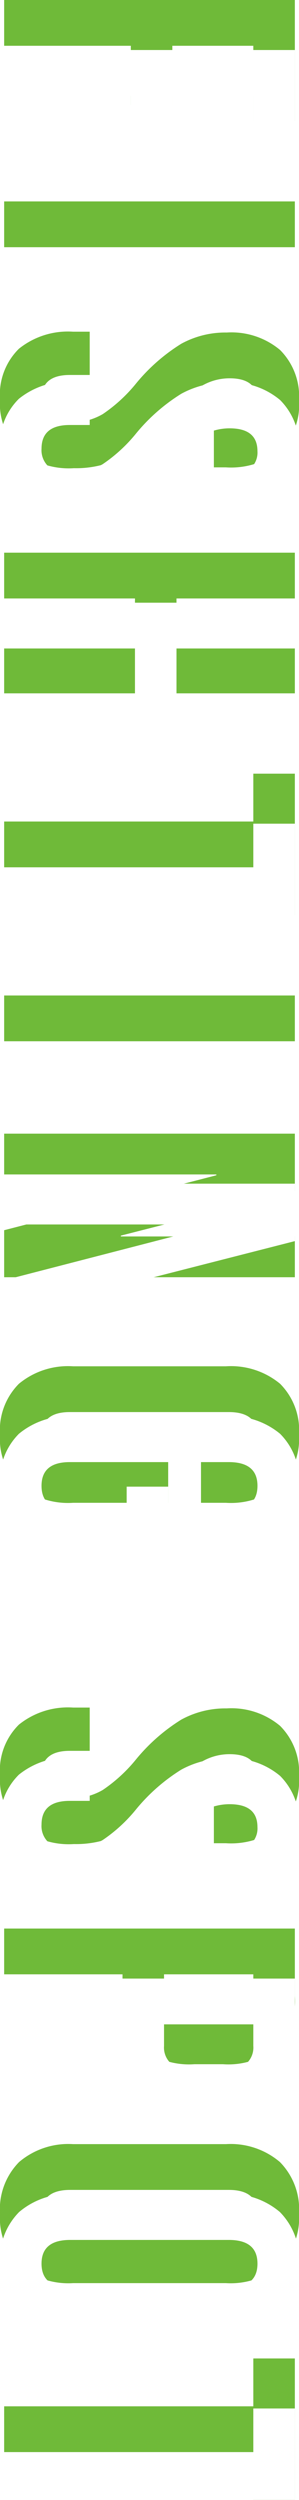
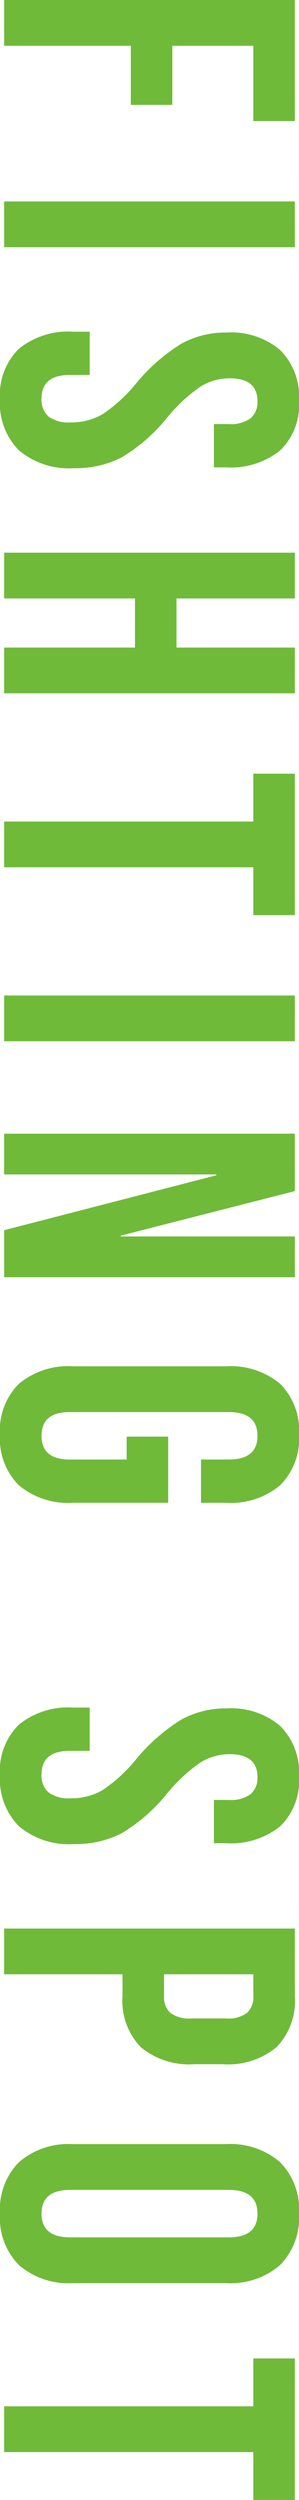
<svg xmlns="http://www.w3.org/2000/svg" width="18" height="150.175" viewBox="0 0 18 150.175">
  <defs>
    <filter id="パス_4324">
      <feOffset dy="3" input="SourceAlpha" />
      <feGaussianBlur stdDeviation="2" result="blur" />
      <feFlood flood-opacity="0.161" result="color" />
      <feComposite operator="out" in="SourceGraphic" in2="blur" />
      <feComposite operator="in" in="color" />
      <feComposite operator="in" in2="SourceGraphic" />
    </filter>
  </defs>
  <g data-type="innerShadowGroup">
    <path id="パス_4324-2" data-name="パス 4324" d="M-74.725-17.5h7.275V-15h-4.525v4.875h3.55v2.5h-3.55V0h-2.75Zm12.1,0h2.75V0h-2.75ZM-50.75.25A3.864,3.864,0,0,1-53.775-.888,4.713,4.713,0,0,1-54.8-4.15v-1h2.6v1.2q0,1.7,1.425,1.7a1.339,1.339,0,0,0,1.063-.412A2.006,2.006,0,0,0-49.35-4a3.707,3.707,0,0,0-.5-1.937A9.241,9.241,0,0,0-51.7-7.95a11.075,11.075,0,0,1-2.375-2.712A5.531,5.531,0,0,1-54.75-13.4a4.562,4.562,0,0,1,1.05-3.212,3.945,3.945,0,0,1,3.05-1.138,3.791,3.791,0,0,1,2.987,1.138A4.751,4.751,0,0,1-46.65-13.35v.725h-2.6v-.9a2.01,2.01,0,0,0-.35-1.312,1.269,1.269,0,0,0-1.025-.412Q-52-15.25-52-13.575a3.3,3.3,0,0,0,.513,1.775,9.8,9.8,0,0,0,1.862,2A10.29,10.29,0,0,1-47.25-7.075,6.048,6.048,0,0,1-46.6-4.2,4.69,4.69,0,0,1-47.662-.9,4,4,0,0,1-50.75.25Zm9.225-17.75h2.75v7.125h2.95V-17.5h2.75V0h-2.75V-7.875h-2.95V0h-2.75Zm16.15,2.5H-28.25v-2.5h8.5V-15h-2.875V0h-2.75Zm10.45-2.5h2.75V0h-2.75Zm8.3,0h3.45L-.5-7.025h.05V-17.5H2V0H-.825l-3.3-12.775h-.05V0h-2.45ZM11.45.25A3.945,3.945,0,0,1,8.4-.888,4.639,4.639,0,0,1,7.35-4.15v-9.2A4.639,4.639,0,0,1,8.4-16.612a3.945,3.945,0,0,1,3.05-1.138,3.945,3.945,0,0,1,3.05,1.138,4.639,4.639,0,0,1,1.05,3.262v1.5h-2.6v-1.675q0-1.725-1.425-1.725T10.1-13.525V-3.95q0,1.7,1.425,1.7t1.425-1.7V-7.375H11.575v-2.5H15.55V-4.15A4.639,4.639,0,0,1,14.5-.888,3.945,3.945,0,0,1,11.45.25ZM31.9.25A3.864,3.864,0,0,1,28.875-.888,4.713,4.713,0,0,1,27.85-4.15v-1h2.6v1.2q0,1.7,1.425,1.7a1.339,1.339,0,0,0,1.063-.412A2.006,2.006,0,0,0,33.3-4a3.707,3.707,0,0,0-.5-1.937A9.241,9.241,0,0,0,30.95-7.95a11.075,11.075,0,0,1-2.375-2.712A5.531,5.531,0,0,1,27.9-13.4a4.562,4.562,0,0,1,1.05-3.212A3.945,3.945,0,0,1,32-17.75a3.791,3.791,0,0,1,2.987,1.138A4.751,4.751,0,0,1,36-13.35v.725H33.4v-.9a2.01,2.01,0,0,0-.35-1.312,1.269,1.269,0,0,0-1.025-.412q-1.375,0-1.375,1.675a3.3,3.3,0,0,0,.512,1.775,9.8,9.8,0,0,0,1.862,2A10.29,10.29,0,0,1,35.4-7.075,6.048,6.048,0,0,1,36.05-4.2,4.69,4.69,0,0,1,34.988-.9,4,4,0,0,1,31.9.25ZM41.125-17.5h4.05a4.005,4.005,0,0,1,3.075,1.1,4.569,4.569,0,0,1,1.025,3.225v1.725A4.569,4.569,0,0,1,48.25-8.225a4.005,4.005,0,0,1-3.075,1.1h-1.3V0h-2.75Zm4.05,7.875A1.293,1.293,0,0,0,46.188-10a1.9,1.9,0,0,0,.337-1.275V-13.35a1.9,1.9,0,0,0-.337-1.275A1.293,1.293,0,0,0,45.175-15h-1.3v5.375ZM58.25.25A4.037,4.037,0,0,1,55.15-.9a4.579,4.579,0,0,1-1.075-3.25v-9.2A4.579,4.579,0,0,1,55.15-16.6a4.037,4.037,0,0,1,3.1-1.15,4.037,4.037,0,0,1,3.1,1.15,4.579,4.579,0,0,1,1.075,3.25v9.2A4.579,4.579,0,0,1,61.35-.9,4.037,4.037,0,0,1,58.25.25Zm0-2.5q1.425,0,1.425-1.725v-9.55q0-1.725-1.425-1.725t-1.425,1.725v9.55Q56.825-2.25,58.25-2.25ZM69.825-15H66.95v-2.5h8.5V-15H72.575V0h-2.75Z" transform="translate(0.25 74.725) rotate(90)" fill="#6fba39" />
    <g transform="matrix(1, 0, 0, 1, 0, 0)" filter="url(#パス_4324)">
-       <path id="パス_4324-3" data-name="パス 4324" d="M-74.725-17.5h7.275V-15h-4.525v4.875h3.55v2.5h-3.55V0h-2.75Zm12.1,0h2.75V0h-2.75ZM-50.75.25A3.864,3.864,0,0,1-53.775-.888,4.713,4.713,0,0,1-54.8-4.15v-1h2.6v1.2q0,1.7,1.425,1.7a1.339,1.339,0,0,0,1.063-.412A2.006,2.006,0,0,0-49.35-4a3.707,3.707,0,0,0-.5-1.937A9.241,9.241,0,0,0-51.7-7.95a11.075,11.075,0,0,1-2.375-2.712A5.531,5.531,0,0,1-54.75-13.4a4.562,4.562,0,0,1,1.05-3.212,3.945,3.945,0,0,1,3.05-1.138,3.791,3.791,0,0,1,2.987,1.138A4.751,4.751,0,0,1-46.65-13.35v.725h-2.6v-.9a2.01,2.01,0,0,0-.35-1.312,1.269,1.269,0,0,0-1.025-.412Q-52-15.25-52-13.575a3.3,3.3,0,0,0,.513,1.775,9.8,9.8,0,0,0,1.862,2A10.29,10.29,0,0,1-47.25-7.075,6.048,6.048,0,0,1-46.6-4.2,4.69,4.69,0,0,1-47.662-.9,4,4,0,0,1-50.75.25Zm9.225-17.75h2.75v7.125h2.95V-17.5h2.75V0h-2.75V-7.875h-2.95V0h-2.75Zm16.15,2.5H-28.25v-2.5h8.5V-15h-2.875V0h-2.75Zm10.45-2.5h2.75V0h-2.75Zm8.3,0h3.45L-.5-7.025h.05V-17.5H2V0H-.825l-3.3-12.775h-.05V0h-2.45ZM11.45.25A3.945,3.945,0,0,1,8.4-.888,4.639,4.639,0,0,1,7.35-4.15v-9.2A4.639,4.639,0,0,1,8.4-16.612a3.945,3.945,0,0,1,3.05-1.138,3.945,3.945,0,0,1,3.05,1.138,4.639,4.639,0,0,1,1.05,3.262v1.5h-2.6v-1.675q0-1.725-1.425-1.725T10.1-13.525V-3.95q0,1.7,1.425,1.7t1.425-1.7V-7.375H11.575v-2.5H15.55V-4.15A4.639,4.639,0,0,1,14.5-.888,3.945,3.945,0,0,1,11.45.25ZM31.9.25A3.864,3.864,0,0,1,28.875-.888,4.713,4.713,0,0,1,27.85-4.15v-1h2.6v1.2q0,1.7,1.425,1.7a1.339,1.339,0,0,0,1.063-.412A2.006,2.006,0,0,0,33.3-4a3.707,3.707,0,0,0-.5-1.937A9.241,9.241,0,0,0,30.95-7.95a11.075,11.075,0,0,1-2.375-2.712A5.531,5.531,0,0,1,27.9-13.4a4.562,4.562,0,0,1,1.05-3.212A3.945,3.945,0,0,1,32-17.75a3.791,3.791,0,0,1,2.987,1.138A4.751,4.751,0,0,1,36-13.35v.725H33.4v-.9a2.01,2.01,0,0,0-.35-1.312,1.269,1.269,0,0,0-1.025-.412q-1.375,0-1.375,1.675a3.3,3.3,0,0,0,.512,1.775,9.8,9.8,0,0,0,1.862,2A10.29,10.29,0,0,1,35.4-7.075,6.048,6.048,0,0,1,36.05-4.2,4.69,4.69,0,0,1,34.988-.9,4,4,0,0,1,31.9.25ZM41.125-17.5h4.05a4.005,4.005,0,0,1,3.075,1.1,4.569,4.569,0,0,1,1.025,3.225v1.725A4.569,4.569,0,0,1,48.25-8.225a4.005,4.005,0,0,1-3.075,1.1h-1.3V0h-2.75Zm4.05,7.875A1.293,1.293,0,0,0,46.188-10a1.9,1.9,0,0,0,.337-1.275V-13.35a1.9,1.9,0,0,0-.337-1.275A1.293,1.293,0,0,0,45.175-15h-1.3v5.375ZM58.25.25A4.037,4.037,0,0,1,55.15-.9a4.579,4.579,0,0,1-1.075-3.25v-9.2A4.579,4.579,0,0,1,55.15-16.6a4.037,4.037,0,0,1,3.1-1.15,4.037,4.037,0,0,1,3.1,1.15,4.579,4.579,0,0,1,1.075,3.25v9.2A4.579,4.579,0,0,1,61.35-.9,4.037,4.037,0,0,1,58.25.25Zm0-2.5q1.425,0,1.425-1.725v-9.55q0-1.725-1.425-1.725t-1.425,1.725v9.55Q56.825-2.25,58.25-2.25ZM69.825-15H66.95v-2.5h8.5V-15H72.575V0h-2.75Z" transform="translate(0.25 74.73) rotate(90)" fill="#fff" />
-     </g>
+       </g>
  </g>
</svg>